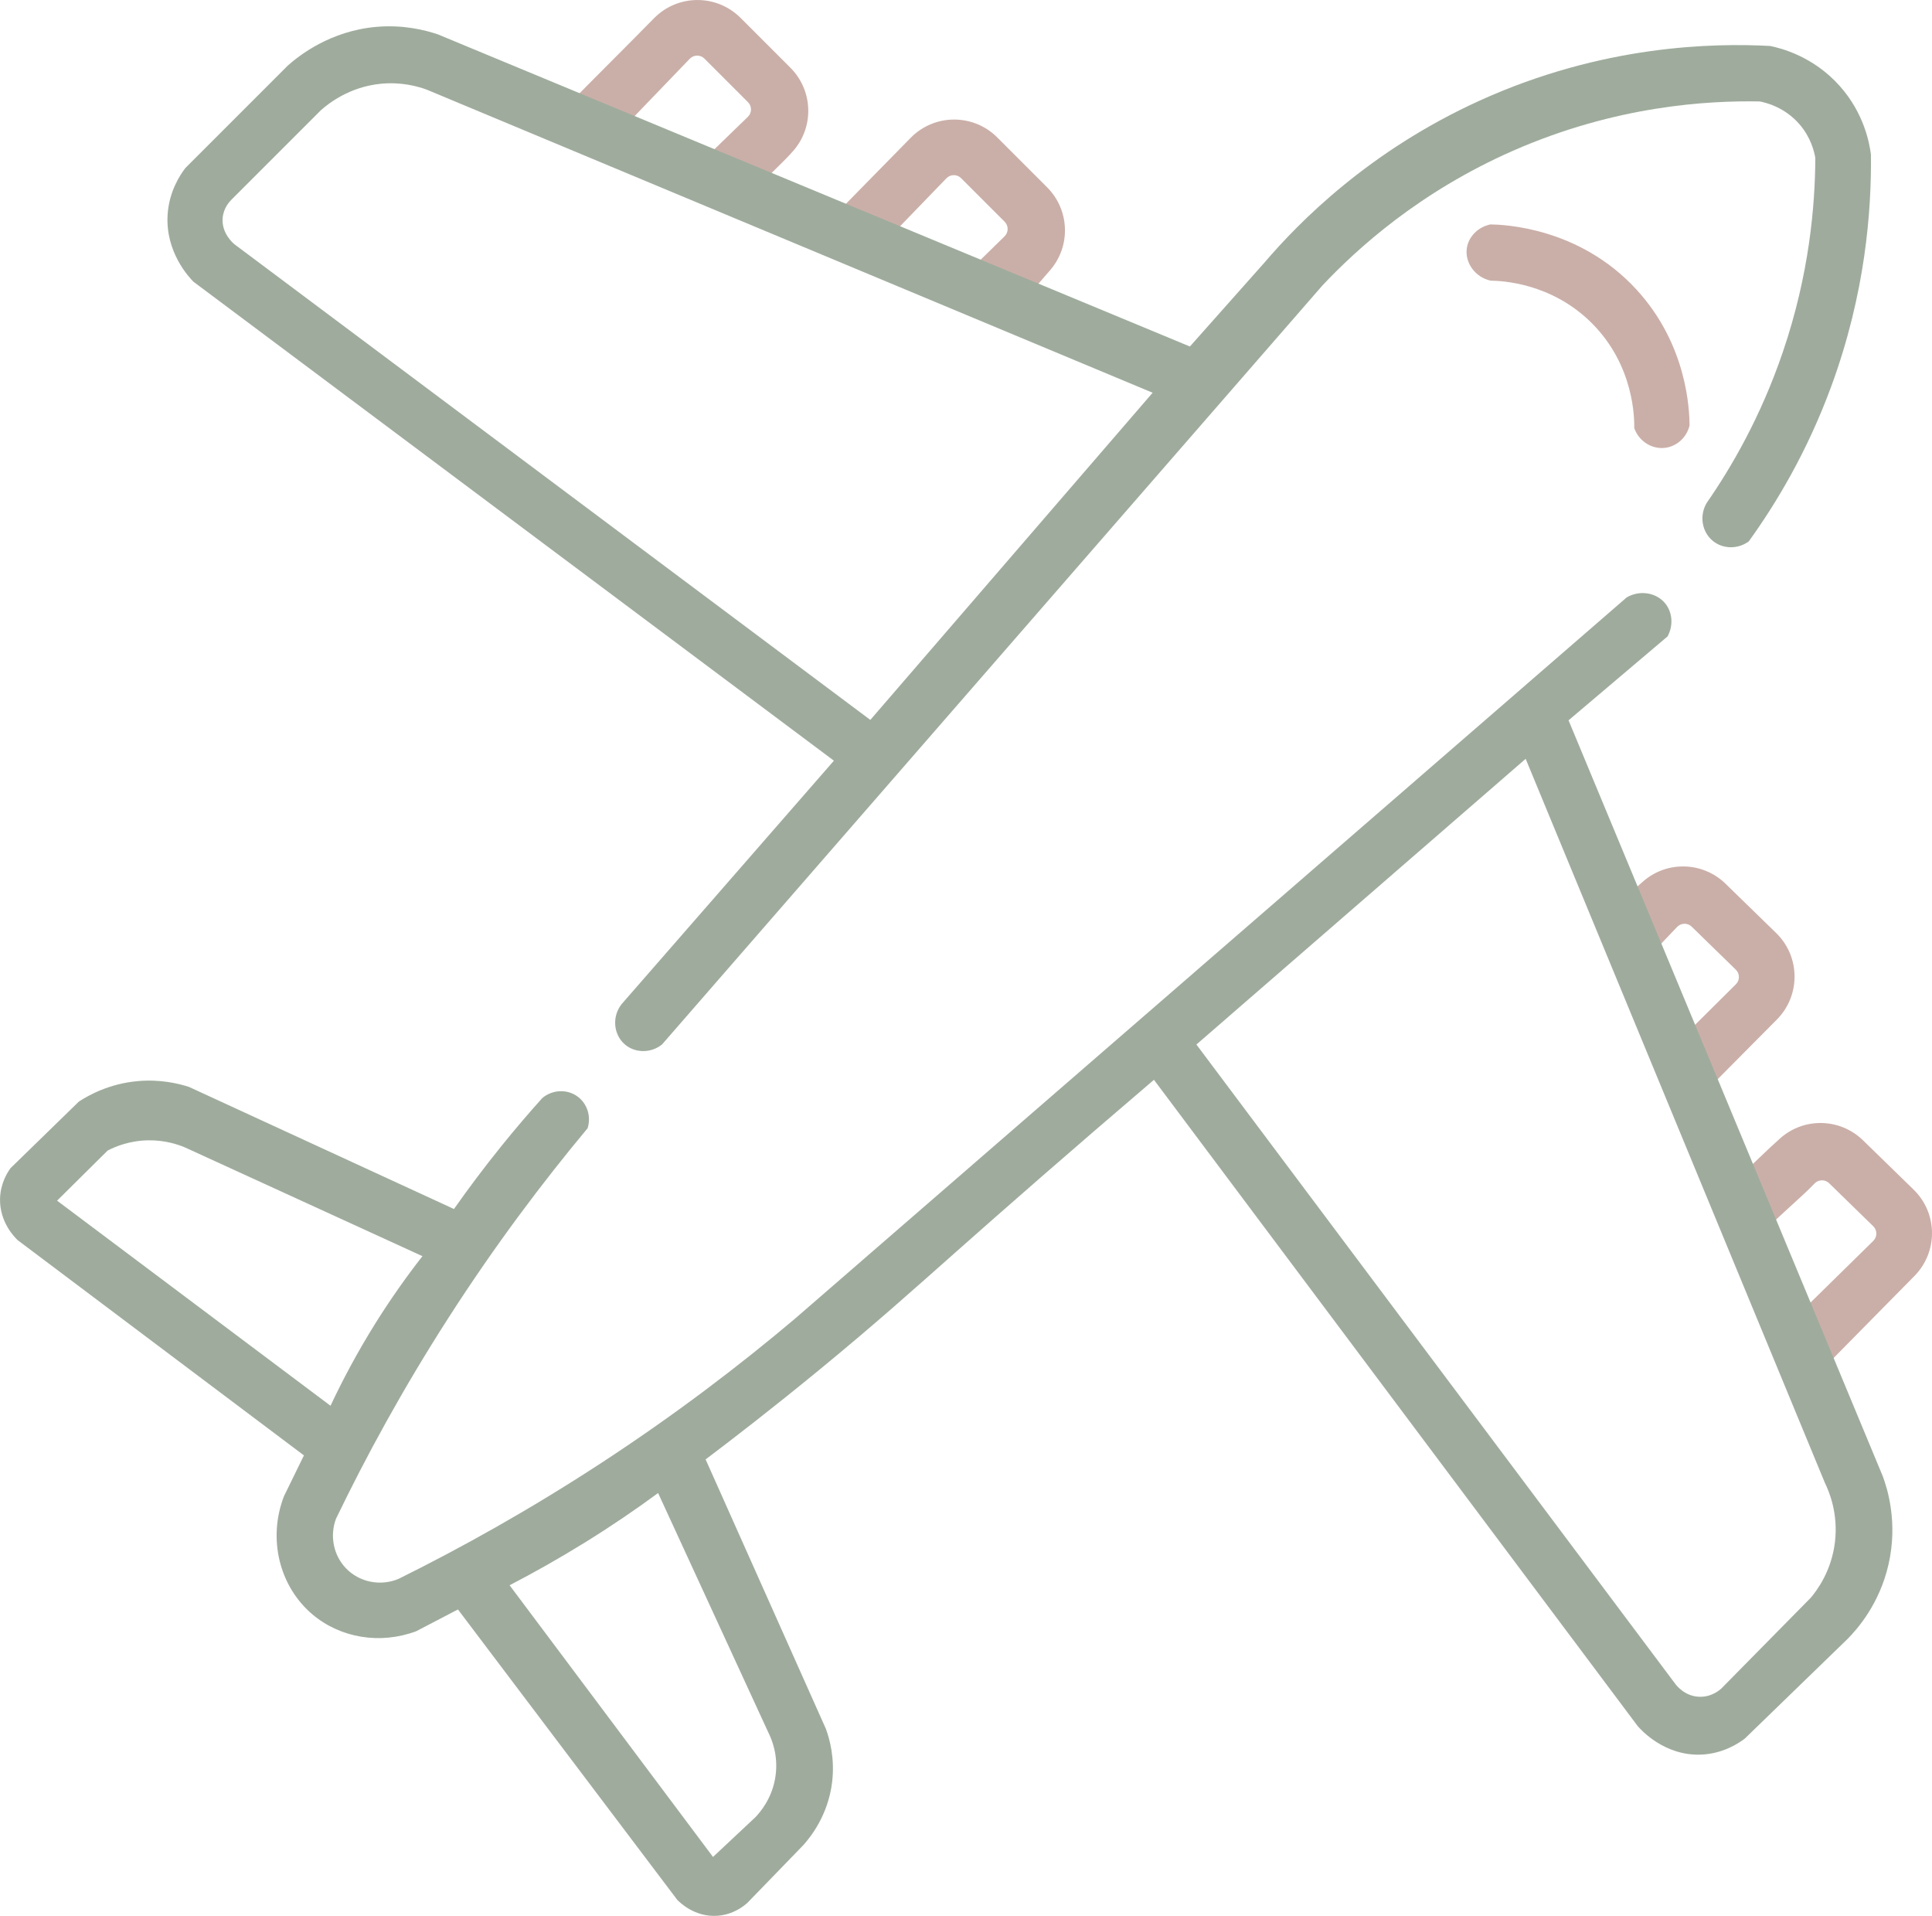
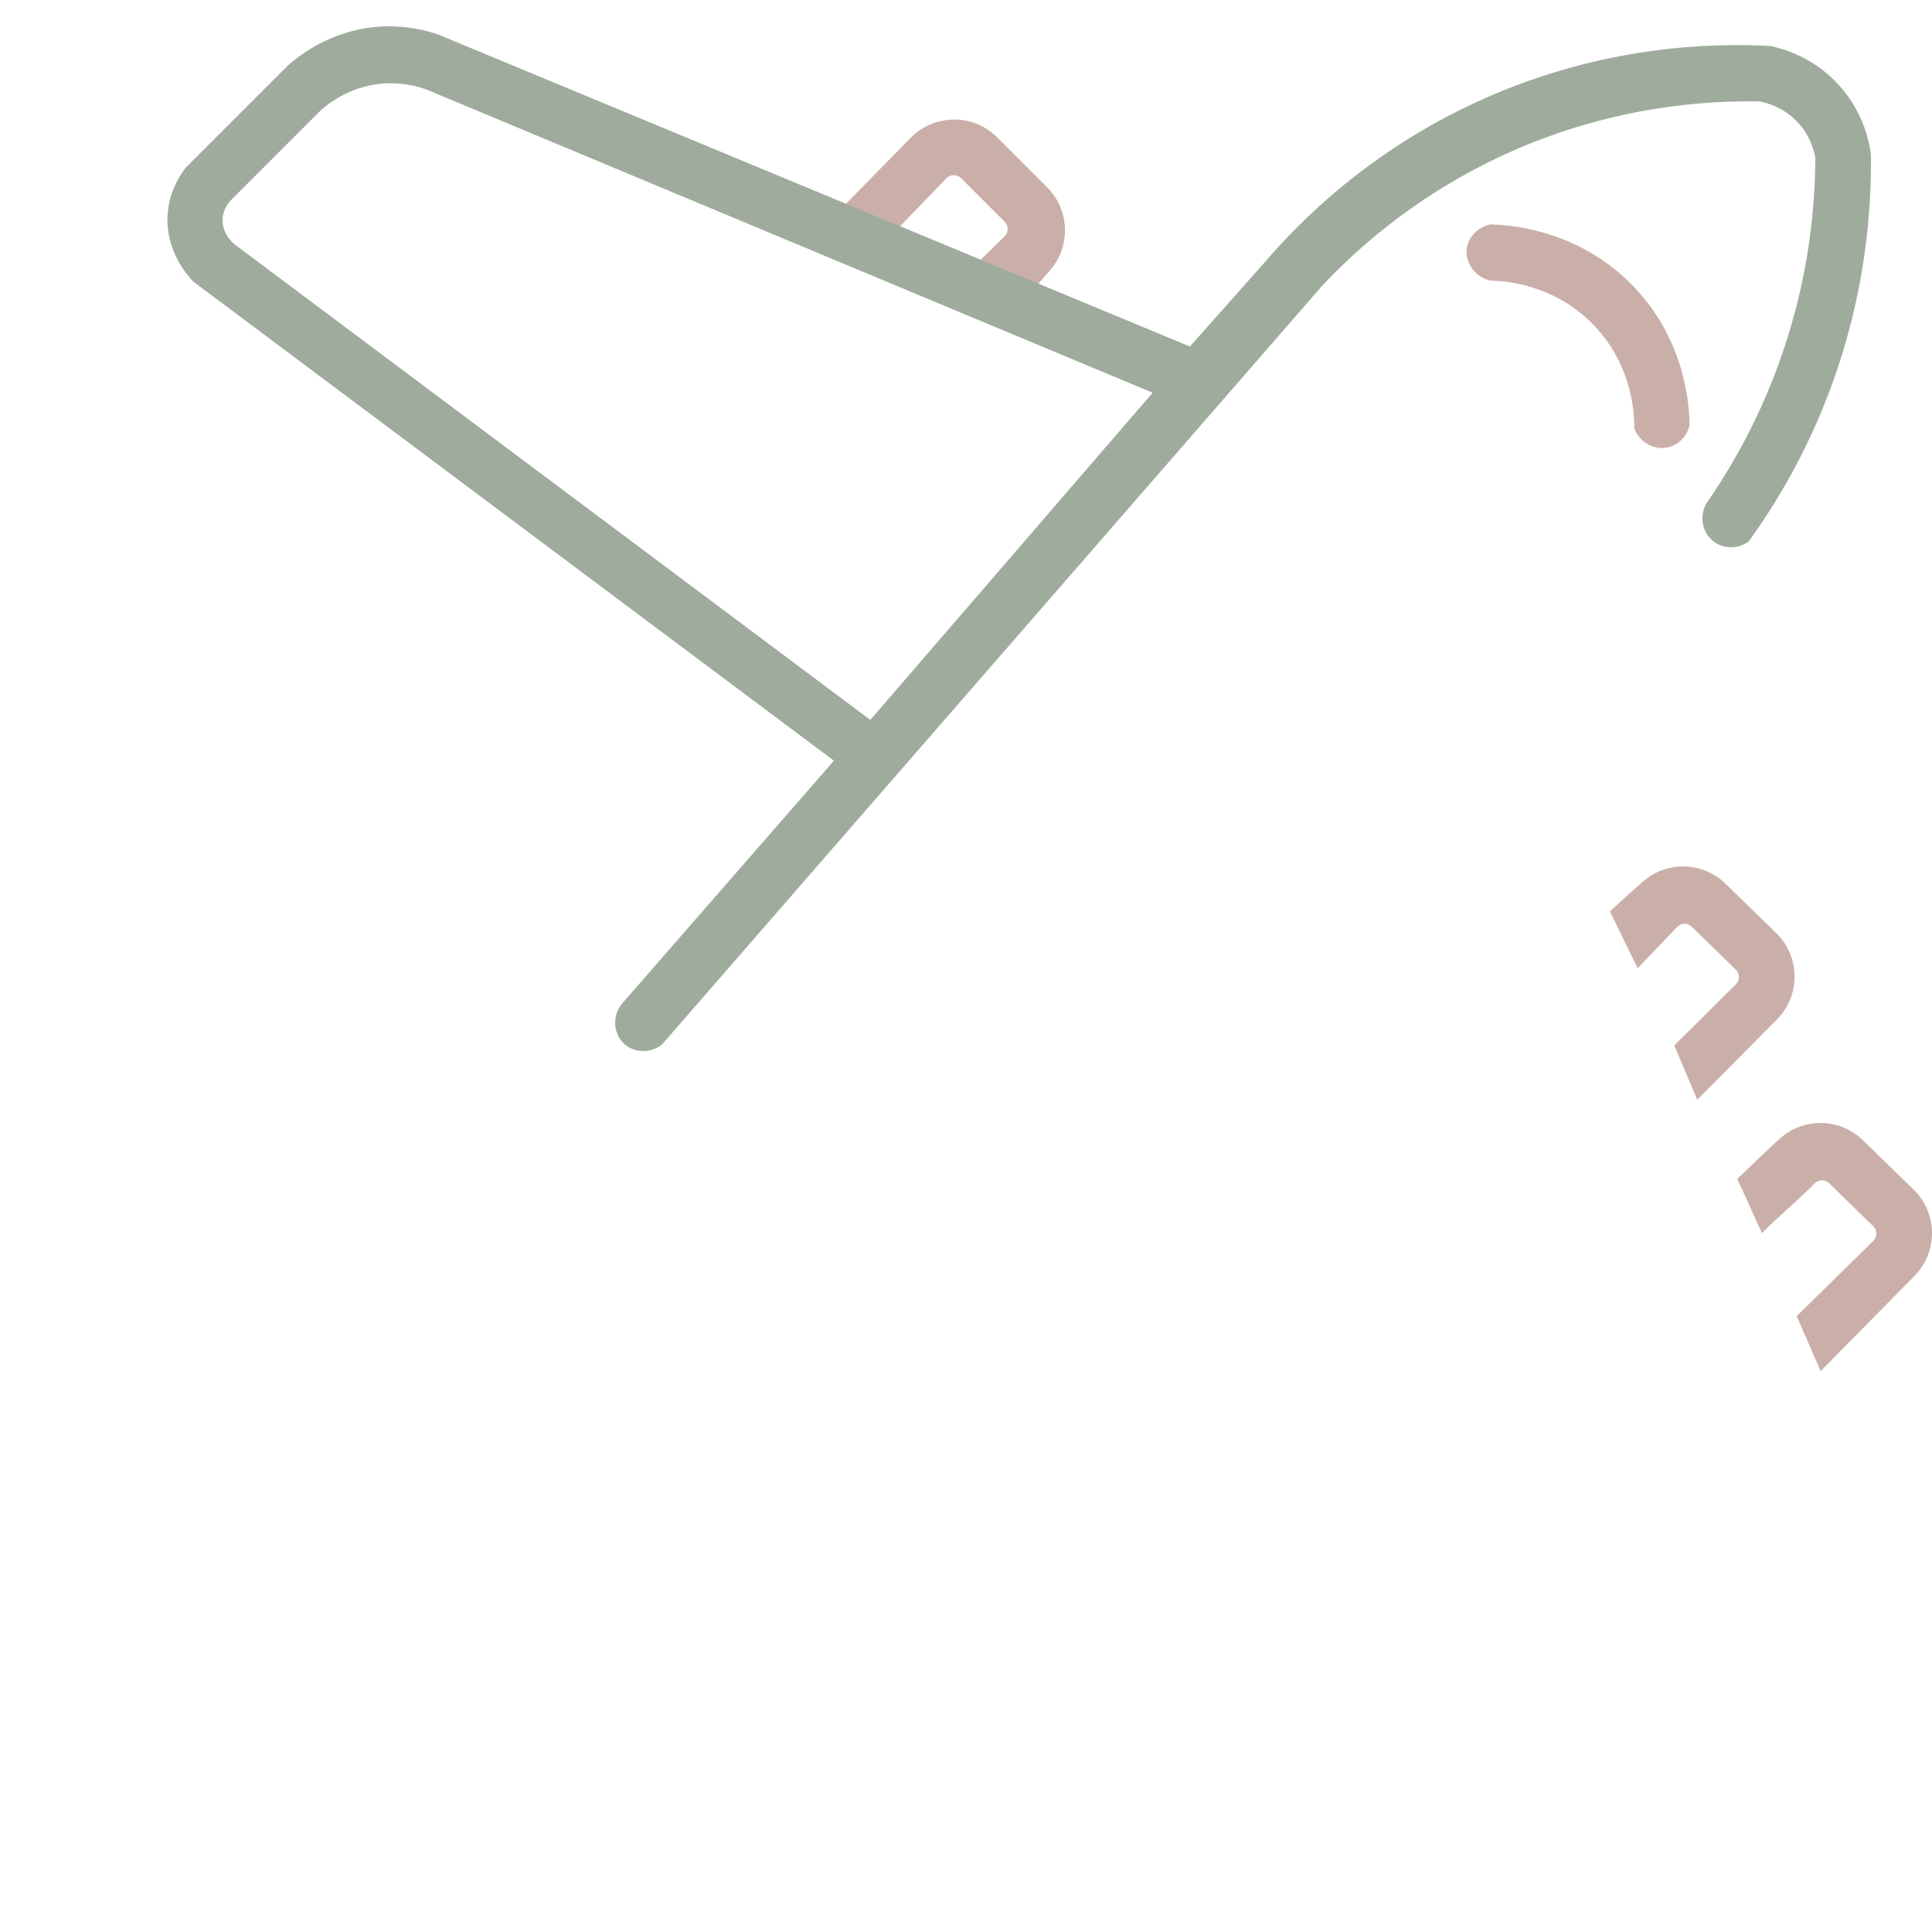
<svg xmlns="http://www.w3.org/2000/svg" viewBox="0 0 498.19 493.99">
  <defs>
    <style>.c{fill:#9fac9d;}.d{fill:#caafa8;}</style>
  </defs>
  <g id="a">
    <path class="d" d="M214.43,56.32c6.8-6.93,13.6-13.86,20.4-20.79,6.12-6.23,16.14-6.28,22.31-.11l12.87,12.87c5.79,5.79,6.17,15.07,.85,21.29-2.46,2.88-4.97,5.76-7.59,8.62-4.92-2.32-9.84-4.64-14.77-6.95,3.51-3.44,7.03-6.88,10.54-10.32,1.05-1.03,1.06-2.72,.02-3.76-3.75-3.75-7.49-7.49-11.24-11.24-1.04-1.04-2.74-1.03-3.77,.03-5.19,5.37-10.37,10.73-15.56,16.1-4.69-1.92-9.39-3.83-14.08-5.75Z" />
-     <path class="d" d="M145.72,27.82c6.8-6.93,16.12-16.18,22.92-23.11,6.12-6.23,16.14-6.28,22.31-.11l12.87,12.87c5.79,5.79,6.17,15.07,.85,21.29-2.46,2.88-7.8,7.71-10.42,10.57-4.92-2.32-9.33-4.44-14.25-6.75,3.51-3.44,9.34-9.03,12.86-12.47,1.05-1.03,1.06-2.72,.02-3.76-3.75-3.75-7.49-7.49-11.24-11.24-1.04-1.04-2.74-1.03-3.77,.03-5.19,5.37-12.95,13.48-18.13,18.85-4.69-1.92-9.33-4.26-14.02-6.18Z" />
    <path class="d" d="M437.67,283.54c6.84-6.89,13.68-13.78,20.52-20.67,6.15-6.2,6.07-16.22-.19-22.31l-13.04-12.7c-5.87-5.72-15.15-5.98-21.3-.57-2.85,2.5-5.69,5.04-8.52,7.7,2.38,4.89,4.76,9.78,7.15,14.67,3.39-3.56,6.79-7.12,10.18-10.67,1.01-1.06,2.7-1.09,3.75-.07,3.79,3.7,7.59,7.39,11.38,11.09,1.06,1.03,1.07,2.73,.02,3.77-5.3,5.26-10.59,10.51-15.89,15.77,1.98,4.67,3.96,9.34,5.93,14Z" />
    <path class="d" d="M469.48,353.52c6.84-6.89,17.31-17.61,24.15-24.5,6.15-6.2,6.07-16.22-.19-22.31l-13.04-12.7c-5.87-5.72-15.15-5.98-21.3-.57-2.85,2.5-8.31,7.87-11.14,10.53,2.38,4.89,4.03,9.07,6.41,13.96,3.39-3.56,10.14-9.23,13.54-12.79,1.01-1.06,2.7-1.09,3.75-.07,3.79,3.7,7.59,7.39,11.38,11.09,1.06,1.03,1.07,2.73,.02,3.77-5.3,5.26-14.46,14.15-19.76,19.41,1.98,4.67,4.2,9.53,6.18,14.19Z" />
    <path class="d" d="M421.41,110.4c.04-2.43,.02-16.06-10.87-27.01-10.52-10.57-23.55-10.99-26.13-11.02-4.08-.89-6.69-4.67-6.18-8.33,.42-2.99,2.86-5.51,6.1-6.18,3.38,.06,22.82,.7,37.6,16.74,13.17,14.29,13.71,31.13,13.74,35.11-.74,3.07-3.26,5.37-6.27,5.75-3.4,.44-6.78-1.66-7.98-5.06Z" />
  </g>
  <g id="b">
-     <path class="c" d="M485.51,380.65c-27.01-64.98-54.03-129.95-81.04-194.93,8.51-7.21,17.02-14.42,25.53-21.63,1.52-2.79,1.28-6.16-.57-8.47-2.26-2.81-6.52-3.59-9.96-1.6-71.5,62-143,124-214.5,186-14.21,12-30.88,24.75-50.13,37.31-18.41,12.02-36.01,21.8-52.08,29.76-4.7,1.96-10.11,.85-13.56-2.75-3.2-3.34-4.2-8.29-2.58-12.71,7.68-15.94,17.21-33.47,29.02-51.85,12.07-18.79,24.34-35.05,35.88-48.88,.96-3.01-.07-6.29-2.52-8.13-2.68-2.01-6.5-1.89-9.16,.34-3.46,3.85-6.99,7.97-10.53,12.36-4.49,5.56-8.56,11.01-12.25,16.25l-68.33-31.48c-2.76-.89-7.46-2.02-13.28-1.49-7.27,.67-12.53,3.59-15.11,5.27-5.88,5.72-11.75,11.45-17.63,17.17-.8,1.11-2.61,3.93-2.7,7.9-.14,6.05,3.83,9.98,4.53,10.65,24.61,18.5,49.22,37.01,73.83,55.51-1.72,3.51-3.43,7.02-5.15,10.53-4.22,10.94-1.21,23.22,7.33,30.45,7.28,6.16,17.57,7.8,26.78,4.35,3.59-1.87,7.17-3.74,10.76-5.61,18.85,24.95,37.7,49.91,56.54,74.86,.57,.59,4.44,4.5,10.3,4.12,4.15-.27,6.9-2.53,7.78-3.32l14.42-14.88c1.86-2.07,6.4-7.7,7.44-16.25,.75-6.18-.65-11.13-1.6-13.74-10.34-23.16-20.68-46.32-31.02-69.48,6.74-5.08,16.93-12.93,29.07-22.89,14.87-12.2,24.99-21.3,35.83-30.91,11.79-10.45,28.98-25.53,50.71-44.07,41.59,55.55,83.18,111.11,124.76,166.66,.85,.97,6.87,7.67,16.25,7.33,5.7-.21,9.73-2.91,11.33-4.12,8.85-8.58,17.7-17.17,26.56-25.75,2.52-2.56,8.22-9.02,10.53-19.23,2.42-10.69-.25-19.32-1.49-22.66ZM14.72,309.57c4.35-4.31,8.7-8.62,13.05-12.93,1.9-.98,5.61-2.57,10.53-2.63,4.21-.05,7.5,1.04,9.39,1.83,20.41,9.35,40.83,18.7,61.24,28.04-3.99,5.11-8.15,10.94-12.25,17.51-4.64,7.45-8.4,14.56-11.45,21.06-23.5-17.63-47.01-35.25-70.51-52.88Zm183.48,137.27c.76,1.55,2.5,5.61,1.8,10.9-.77,5.89-4.08,9.62-5.24,10.82-3.63,3.41-7.27,6.81-10.9,10.22-17.48-23.35-34.97-46.7-52.45-70.05,6.19-3.21,12.72-6.88,19.49-11.07,6.86-4.25,13.12-8.53,18.8-12.71,9.5,20.63,19,41.26,28.5,61.9Zm274.97-49.28c-.9,7.57-4.7,12.57-6.27,14.42-7.67,7.78-15.34,15.57-23.01,23.35-.41,.38-2.54,2.28-5.75,2.15-3.72-.15-5.82-2.9-6.1-3.26-41.18-54.97-82.36-109.94-123.53-164.91,28.3-24.55,56.6-49.1,84.9-73.66,25.73,62.24,51.45,124.48,77.18,186.72,1.07,2.19,3.45,7.82,2.58,15.19Z" />
    <path class="c" d="M482.45,39.92c-.36-2.89-1.73-10.67-8.07-17.77-6.83-7.66-15.16-9.73-17.94-10.3-14.47-.77-43.09-.34-74.86,14.08-28.41,12.9-46.43,31.12-55.63,41.89-6.37,7.17-12.74,14.35-19.12,21.52C242.2,62.52,177.56,35.7,112.93,8.87c-3.44-1.16-8.99-2.53-15.8-1.95-11.95,1.02-19.98,7.39-22.89,9.96-8.81,8.81-17.63,17.63-26.44,26.44-1.34,1.75-4.19,5.99-4.58,12.02-.62,9.66,5.57,16.19,6.64,17.28,55.06,41.17,110.11,82.34,165.17,123.51-18.24,20.91-36.48,41.82-54.71,62.73-2.59,3.24-2.13,7.9,.8,10.42,2.64,2.27,6.73,2.33,9.61,0,56.77-65.24,113.55-130.49,170.32-195.73,8.84-9.38,24.91-24.05,49.1-34.68,26.58-11.68,50.39-12.96,63.64-12.71,1.56,.3,6.37,1.45,10.19,5.84,2.96,3.4,3.83,7.04,4.12,8.7-.05,12.19-1.52,29.93-8.36,50.02-5.71,16.8-13.32,29.82-19.63,38.92-2.01,3.35-1.23,7.62,1.66,9.9,2.58,2.04,6.36,2.1,9.16,.06,6.88-9.53,15-22.88,21.29-40,8.87-24.13,10.38-45.56,10.22-59.66ZM224.42,185.61c-54.64-40.86-109.27-81.73-163.91-122.59-.26-.2-3.47-2.83-3.09-6.87,.24-2.55,1.78-4.2,2.29-4.69l23.06-23.06c1.96-1.73,7.38-6.04,15.51-6.81,5.14-.49,9.29,.63,11.68,1.49,62.42,26.06,124.84,52.12,187.26,78.18-24.27,28.12-48.53,56.24-72.8,84.36Z" />
  </g>
</svg>